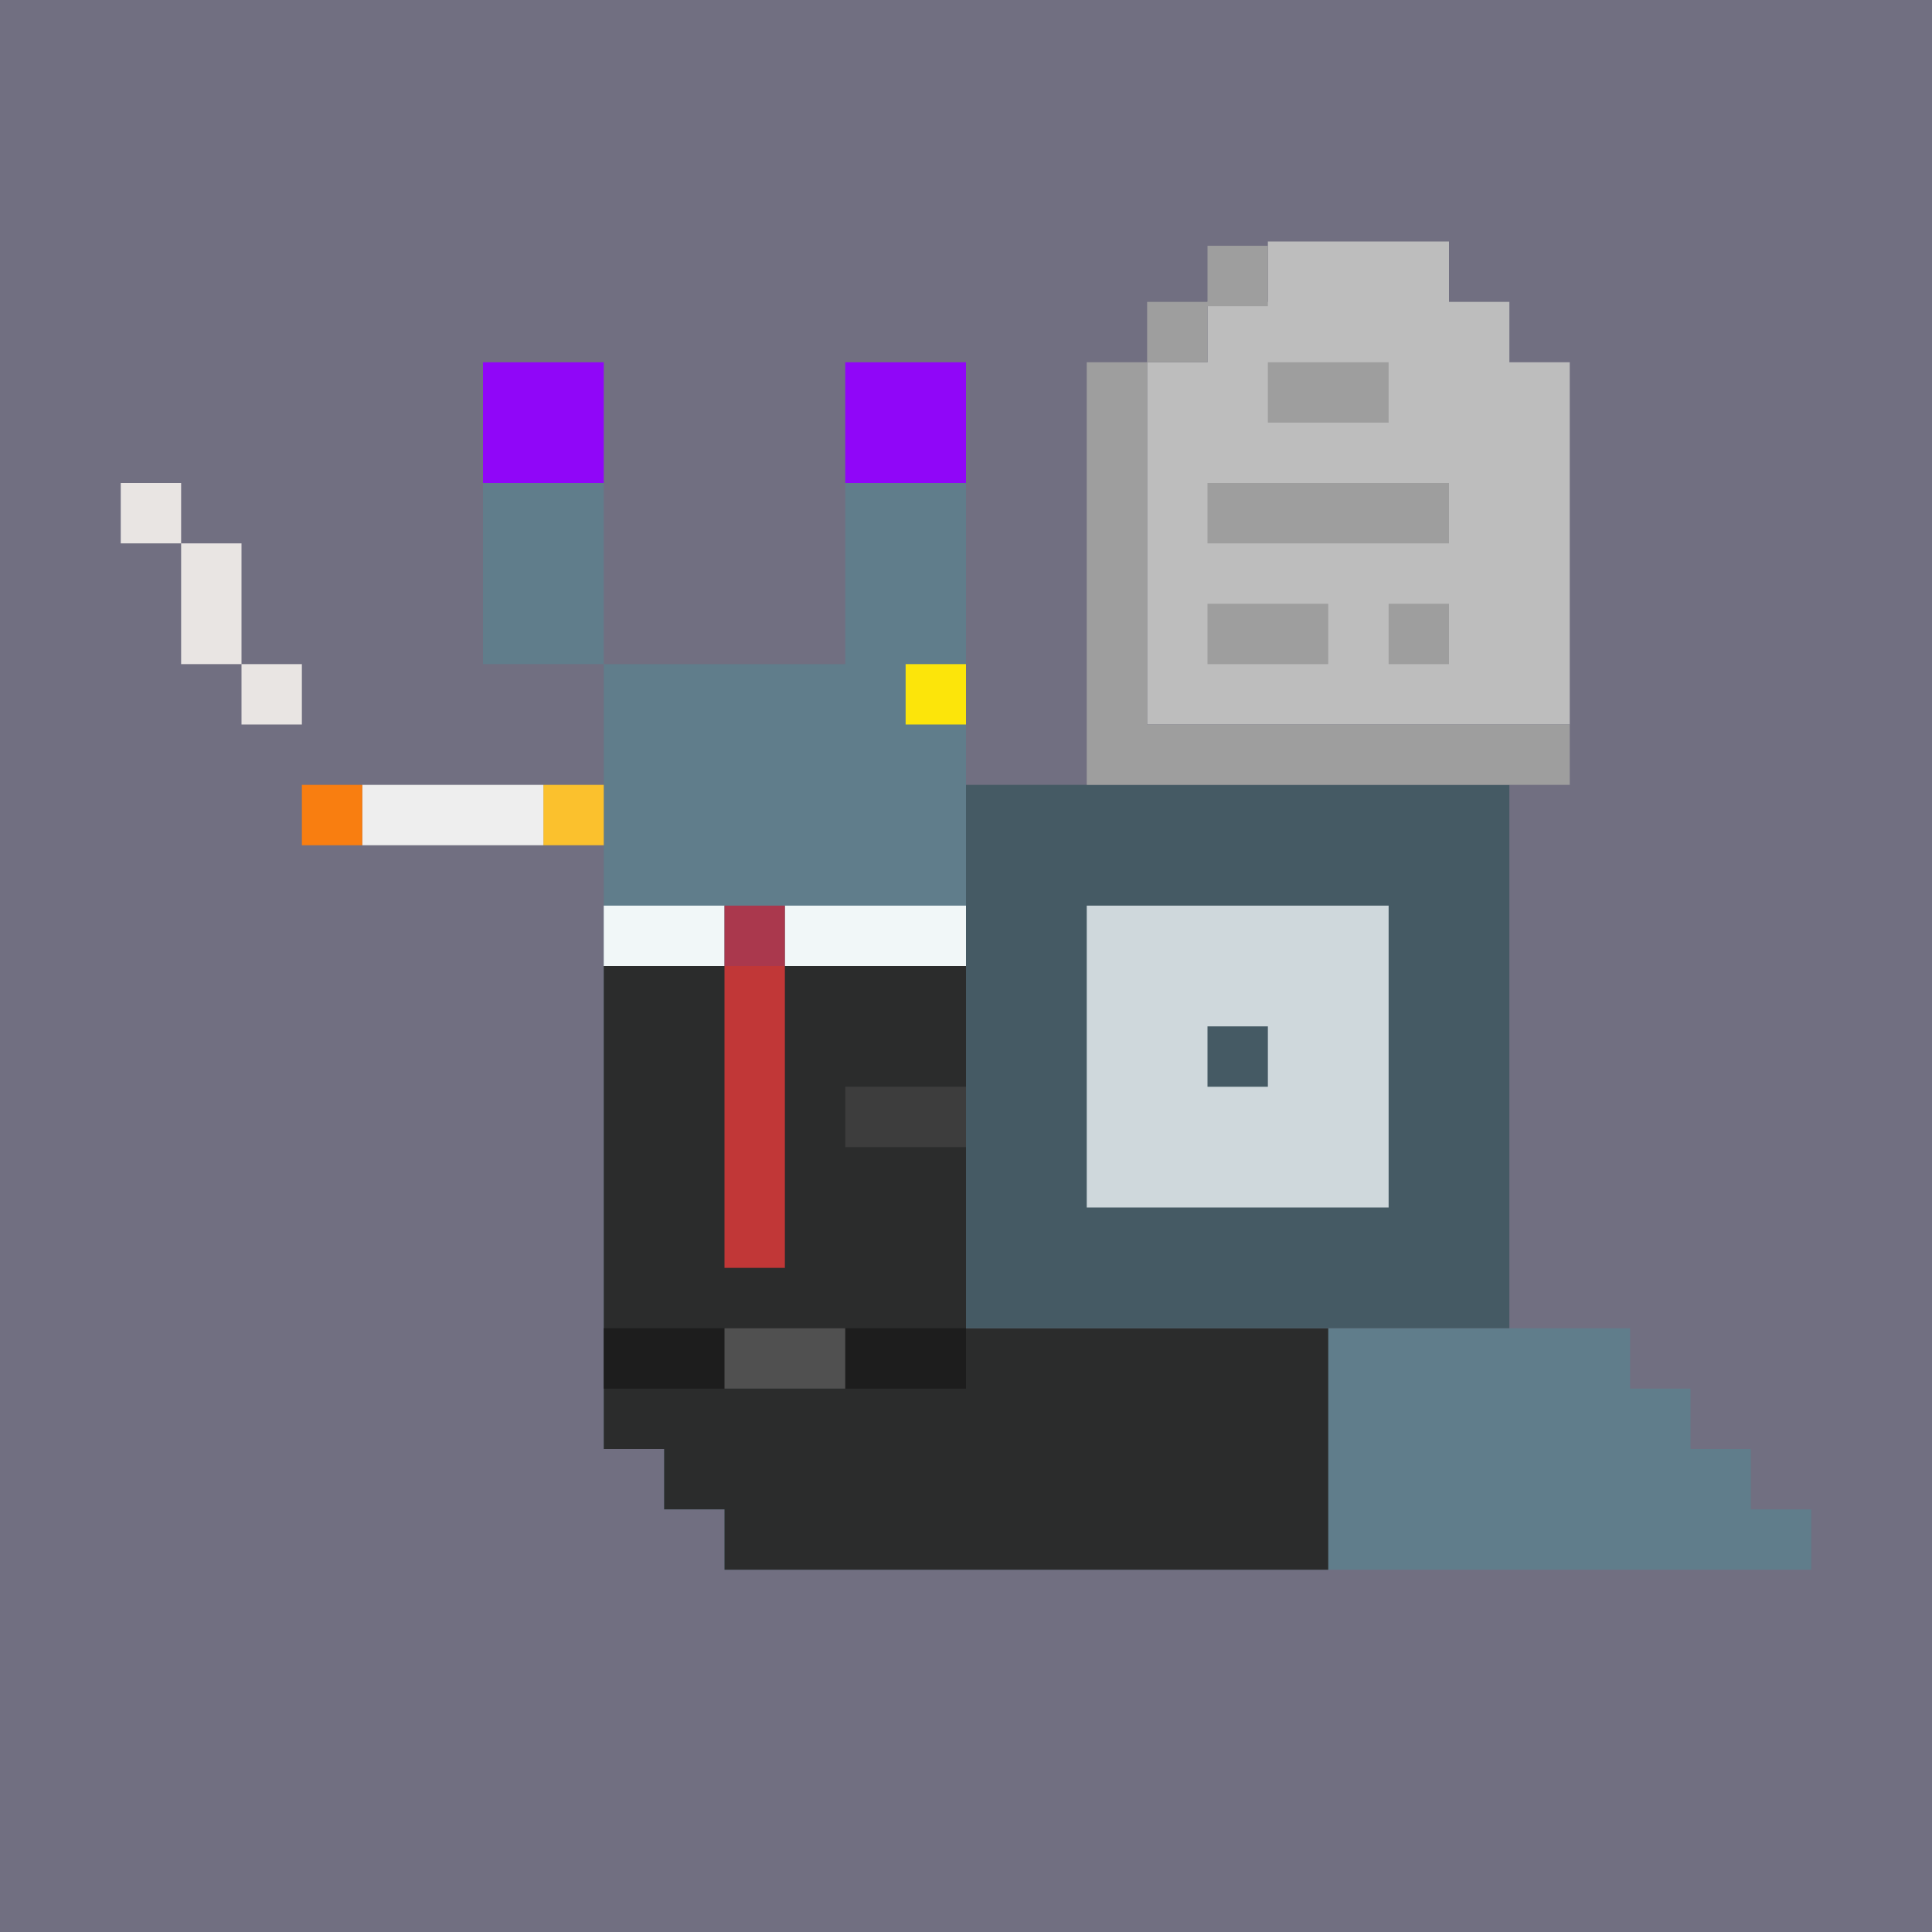
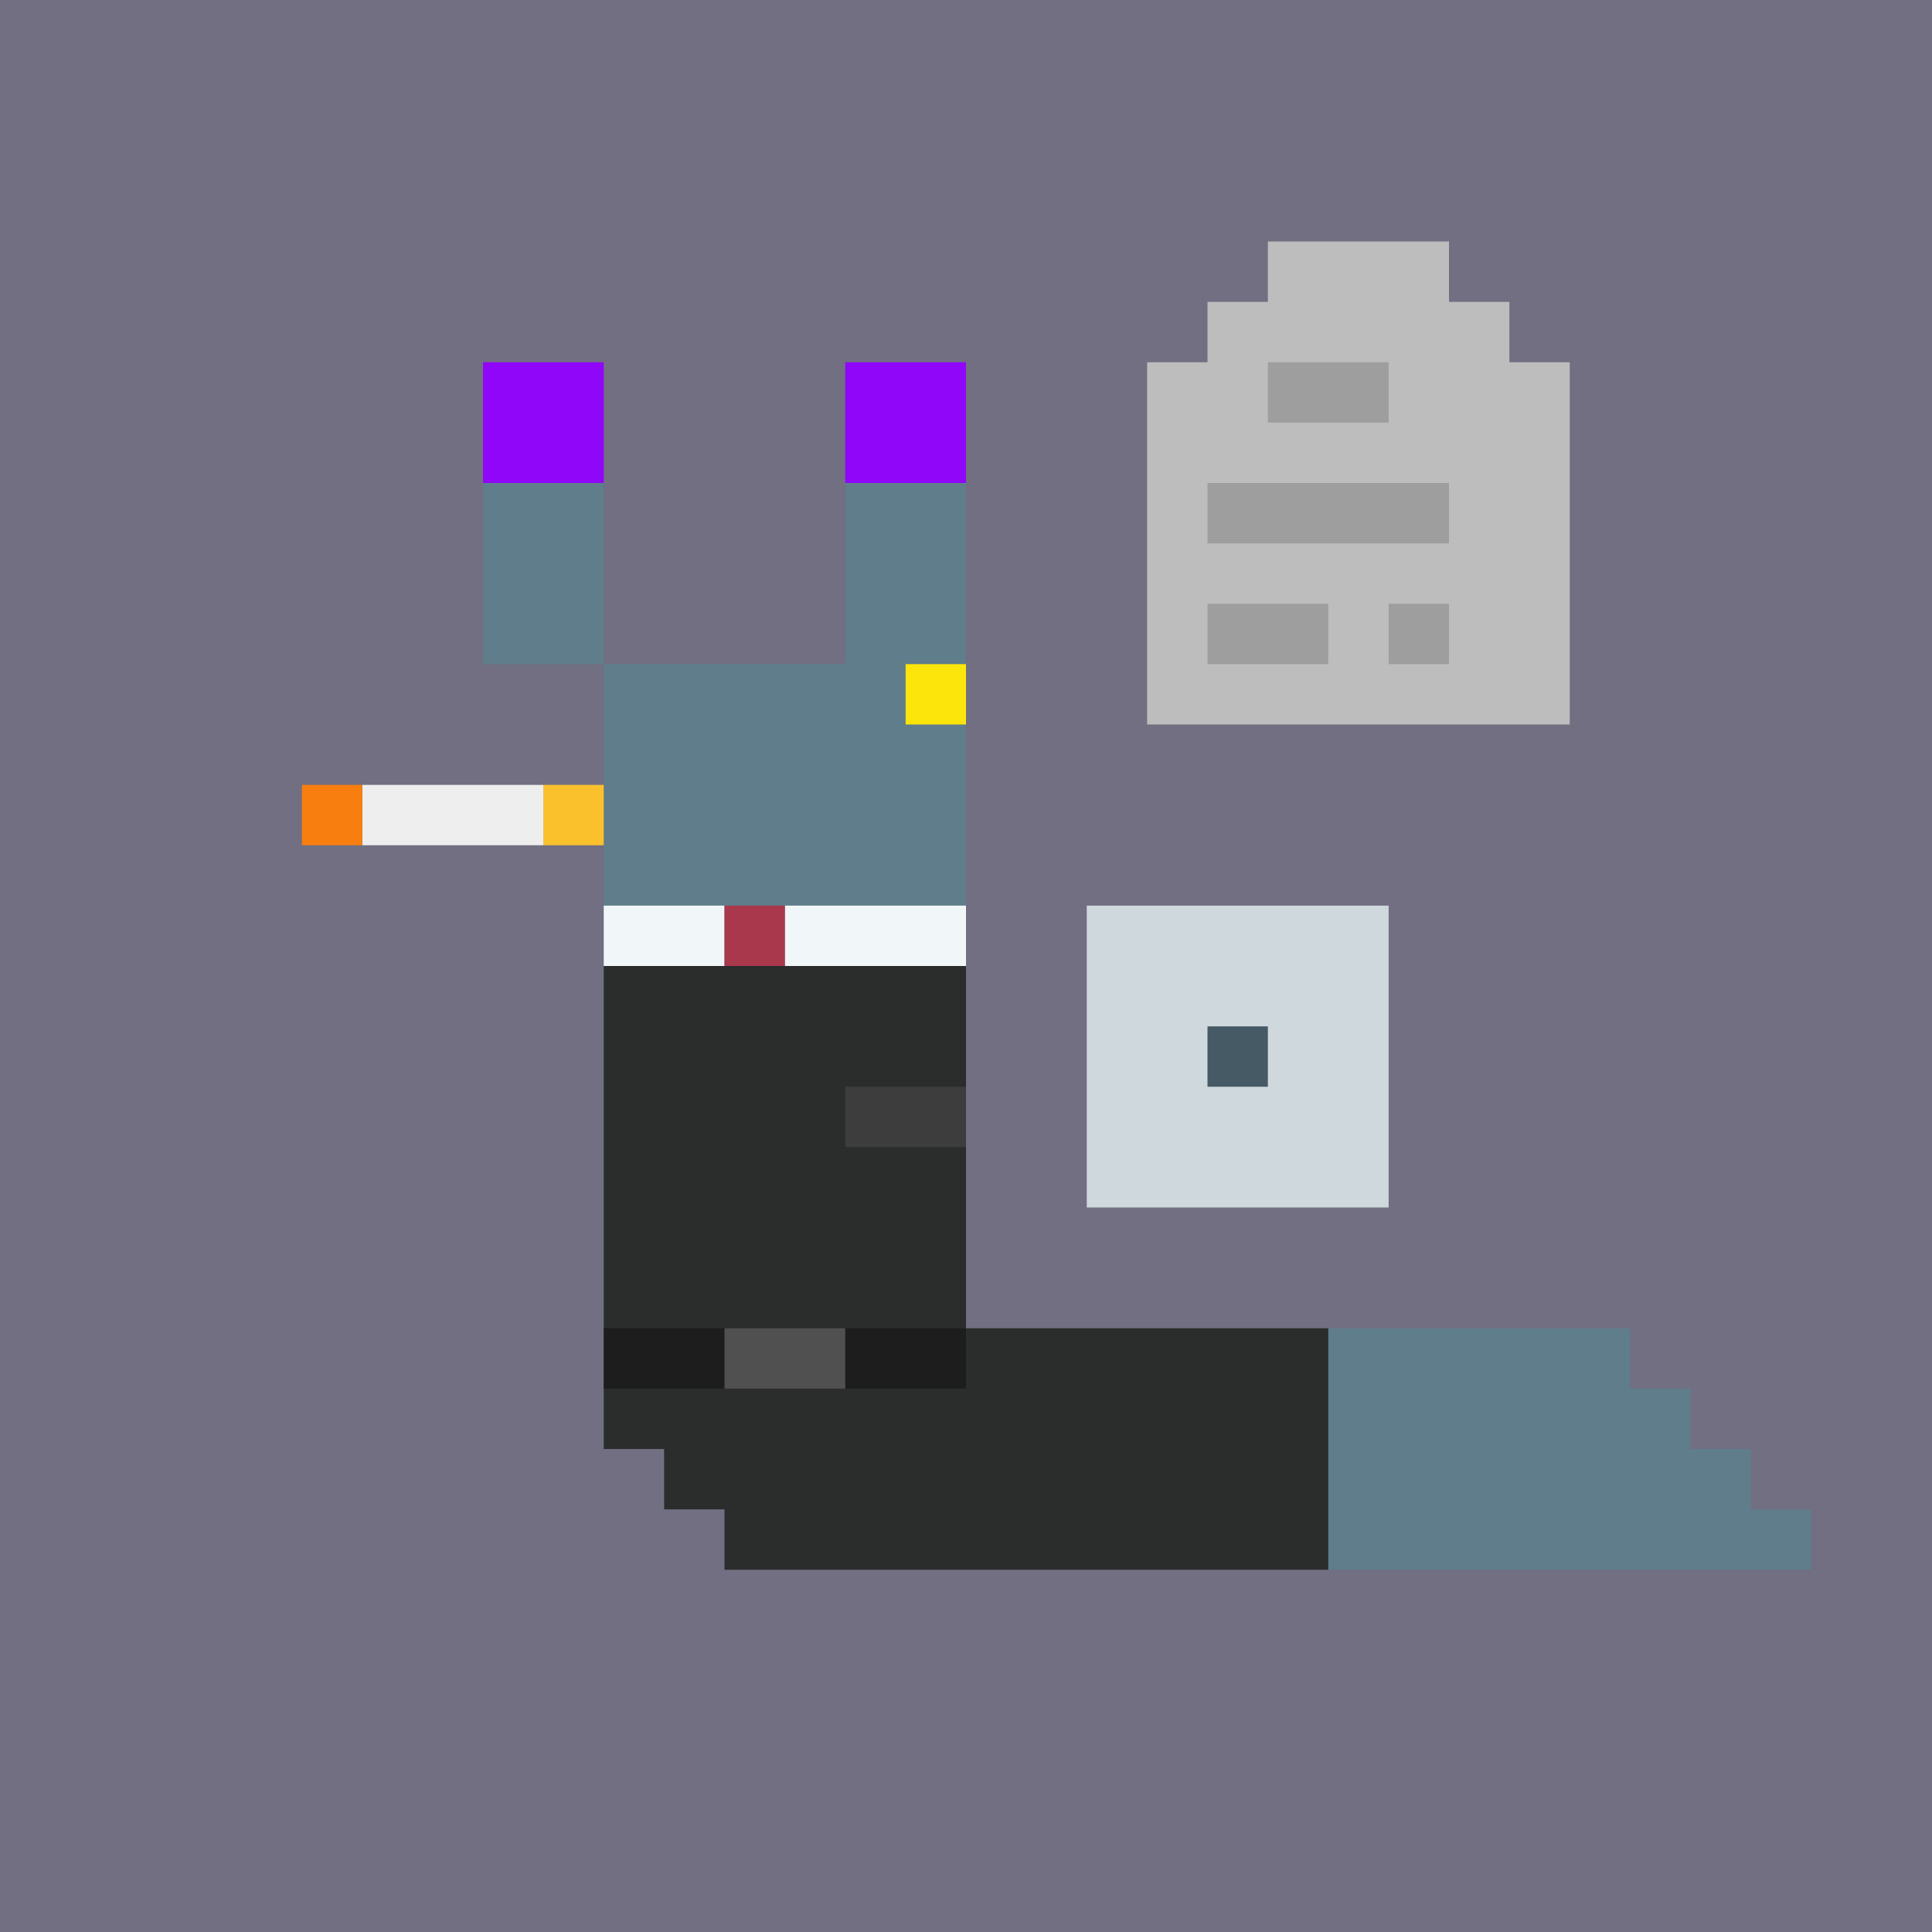
<svg xmlns="http://www.w3.org/2000/svg" stroke-miterlimit="10" style="fill-rule:nonzero;clip-rule:evenodd;stroke-linecap:round;stroke-linejoin:round" viewBox="0 0 1800 1800" xml:space="preserve">
  <path d="M0 0h1800v1800H0V0z" fill="#716f81" fill-rule="evenodd" />
  <path d="M562.5 450H450v168.75h112.5V1350h56.25v56.25H675v56.25h1012.5v-56.25h-56.25V1350H1575v-56.25h-56.25v-56.25H900V450H787.5v168.75h-225" fill="#607d8b" fill-rule="evenodd" />
  <g fill-rule="evenodd">
    <path d="M562.5 900v450h56.25v56.25H675v56.25h562.5v-225H900V900H562.5z" fill="#2b2c2c" />
    <path d="M562.5 843.75H675V900H562.5v-56.25zM731.25 843.75H900V900H731.25v-56.25z" fill="#f1f7f8" />
    <path d="M675 843.75h56.25V900H675v-56.25z" fill="#aa384d" />
-     <path d="M675 900h56.25v281.25H675V900z" fill="#c13737" />
    <path d="M787.5 1012.5H900v56.25H787.5v-56.25z" fill="#3d3d3d" />
    <path d="M562.5 1237.5H900v56.25H562.5v-56.25z" fill="#1d1d1d" />
    <path d="M675 1237.5h112.5v56.25H675v-56.25z" fill="#505050" />
  </g>
  <path d="M843.75 618.75H900V675h-56.25v-56.25z" fill="#fce50a" fill-rule="evenodd" />
  <g fill="#9006f8" fill-rule="evenodd">
    <path d="M450 337.5h112.5V450H450V337.5zM787.5 337.5H900V450H787.5V337.5z" />
  </g>
  <g fill-rule="evenodd">
    <path d="M506.25 731.25h56.25v56.25h-56.25v-56.25z" fill="#fbc12d" />
    <path d="M337.5 731.25h168.75v56.25H337.5v-56.25z" fill="#eee" />
    <path d="M281.25 731.25h56.25v56.25h-56.25v-56.25z" fill="#f97e10" />
-     <path d="M112.5 450v56.25h56.25V450H112.5zm56.25 56.25v112.5H225v-112.5h-56.25zM225 618.75V675h56.25v-56.25H225z" fill="#e9e5e3" />
  </g>
  <g fill-rule="evenodd">
-     <path d="M900 731.25h506.25v506.25H900V731.25z" fill="#455a64" />
    <path d="M1012.5 843.75h281.25V1125H1012.5V843.75z" fill="#cfd8dc" />
    <path d="M1125 956.25h56.25v56.25H1125v-56.25z" fill="#455a64" />
  </g>
  <g fill-rule="evenodd">
    <path d="M1181.25 225v56.25H1125v56.25h-56.25V675h393.75V337.5h-56.25v-56.25H1350V225h-168.75z" fill="#bdbdbd" />
    <path d="M1293.75 562.5H1350v56.25h-56.25V562.5zM1125 562.5h112.5v56.25H1125V562.5zM1125 450h225v56.25h-225V450zM1181.25 337.5h112.5v56.25h-112.5V337.5z" fill="#9e9e9e" />
-     <path d="M1125 229v52.25h-56.25v56.25H1125v-52.25h56.25V229H1125zm-56.25 108.5h-56.25v393.75h450V675h-393.75V337.5z" fill="#9e9e9e" />
  </g>
</svg>